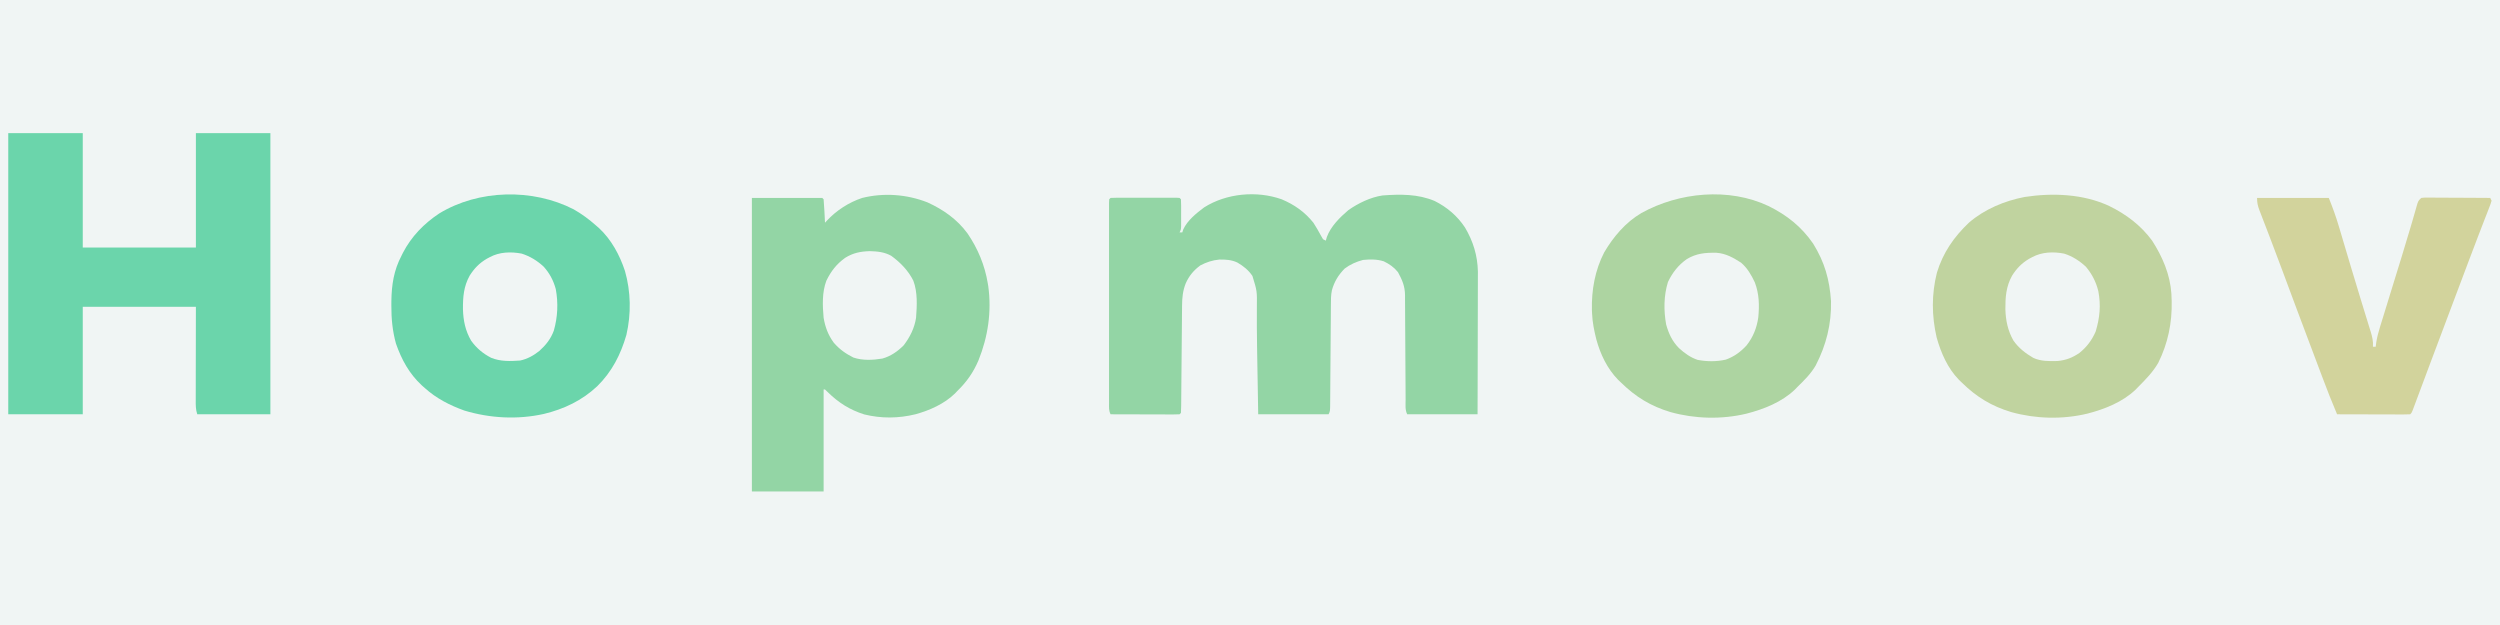
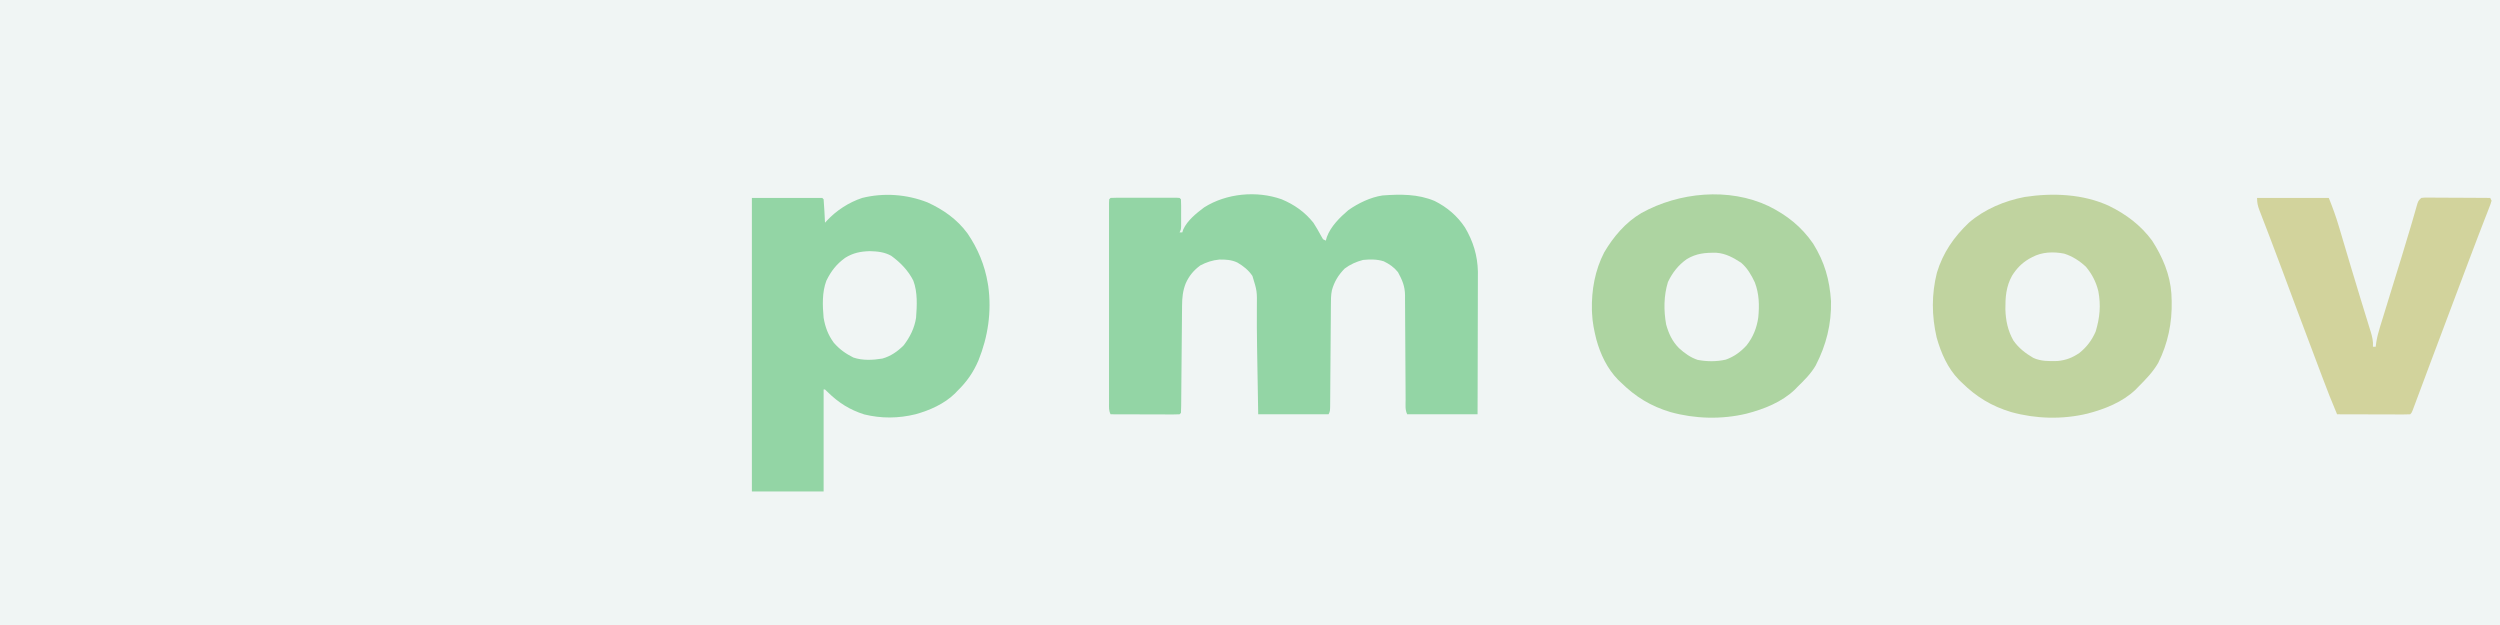
<svg xmlns="http://www.w3.org/2000/svg" width="1200" zoomAndPan="magnify" viewBox="0 0 900 225" height="300" preserveAspectRatio="xMidYMid meet" version="1.0">
  <defs>
    <clipPath id="4c1cc512de">
      <path d="M 2.973 47.93 L 98 47.93 L 98 150 L 2.973 150 Z M 2.973 47.93 " clip-rule="nonzero" />
    </clipPath>
    <clipPath id="186c54c852">
      <path d="M 270 70 L 357 70 L 357 176.93 L 270 176.93 Z M 270 70 " clip-rule="nonzero" />
    </clipPath>
    <clipPath id="873a916b72">
      <path d="M 812 71 L 896.973 71 L 896.973 150 L 812 150 Z M 812 71 " clip-rule="nonzero" />
    </clipPath>
  </defs>
  <rect x="-90" width="1080" fill="#ffffff" y="-22.5" height="270" fill-opacity="1" />
  <rect x="-90" width="1080" fill="#f0f5f4" y="-22.5" height="270" fill-opacity="1" />
  <path fill="#93d5a5" d="M 461.398 71.746 C 466.004 73.688 469.68 76.273 472.82 80.18 C 473.82 81.734 474.75 83.324 475.613 84.957 L 476.297 86.133 L 477.289 86.629 L 477.676 85.293 C 479.086 81.488 482.34 78.262 485.395 75.66 C 488.953 73.156 493.379 71.008 497.699 70.363 C 504.121 69.895 510.438 69.805 516.473 72.352 C 520.949 74.598 524.617 77.707 527.391 81.887 C 530.344 86.879 531.91 91.953 532.043 97.773 C 532.047 98.73 532.043 99.691 532.035 100.648 L 532.035 102.25 C 532.035 103.977 532.031 105.703 532.02 107.426 L 532.016 111.043 C 532.012 114.195 532.004 117.352 531.992 120.508 C 531.98 124.305 531.977 128.098 531.969 131.891 C 531.961 137.641 531.941 143.395 531.922 149.145 L 506.594 149.145 C 505.781 147.523 506.02 145.73 506.02 143.949 L 506.012 142.633 C 506.004 141.688 506 140.738 506 139.793 C 505.992 138.293 505.984 136.793 505.973 135.293 C 505.941 131.027 505.914 126.766 505.898 122.5 C 505.887 119.895 505.871 117.285 505.848 114.68 C 505.84 113.688 505.836 112.695 505.836 111.703 C 505.832 110.309 505.82 108.918 505.809 107.527 L 505.812 106.289 C 505.766 103.008 504.836 100.871 503.273 97.98 C 501.824 96.18 500.219 95.086 498.148 94.07 C 495.723 93.297 493.219 93.336 490.699 93.574 C 488.289 94.211 486.086 95.176 484.09 96.676 C 481.816 99 480.363 101.344 479.488 104.484 C 479.117 106.242 479.129 107.988 479.125 109.777 L 479.113 111.035 C 479.102 112.398 479.094 113.758 479.09 115.121 L 479.062 117.969 C 479.039 120.461 479.023 122.953 479.008 125.445 C 478.98 129.441 478.949 133.438 478.914 137.434 C 478.902 138.828 478.895 140.227 478.887 141.625 L 478.867 144.18 L 478.863 145.359 C 478.836 148.039 478.836 148.039 478.285 149.145 L 452.953 149.145 C 452.887 145.336 452.824 141.523 452.762 137.715 C 452.73 135.938 452.699 134.164 452.668 132.387 C 452.633 130.332 452.598 128.281 452.566 126.227 L 452.551 125.207 C 452.469 120.316 452.434 115.426 452.473 110.535 C 452.547 104.777 452.547 104.777 450.875 99.34 C 449.43 97.211 447.672 95.828 445.469 94.523 C 443.34 93.52 441.266 93.406 438.941 93.441 C 436.449 93.684 434.301 94.391 432.094 95.559 C 429.746 97.301 428.133 99.234 426.91 101.887 C 425.797 104.656 425.559 107.137 425.543 110.113 L 425.531 111.375 C 425.523 112.273 425.516 113.176 425.508 114.078 C 425.496 115.5 425.484 116.926 425.469 118.348 C 425.434 121.883 425.406 125.418 425.375 128.949 C 425.352 131.941 425.324 134.93 425.293 137.918 C 425.281 139.324 425.27 140.73 425.258 142.137 L 425.234 144.707 L 425.227 145.902 C 425.215 146.816 425.184 147.734 425.141 148.648 L 424.645 149.145 C 423.867 149.188 423.086 149.207 422.309 149.203 L 420.801 149.203 L 419.164 149.195 L 417.496 149.191 C 415.73 149.188 413.961 149.184 412.195 149.176 C 411 149.172 409.809 149.172 408.613 149.168 C 405.68 149.164 402.746 149.156 399.809 149.145 C 399.125 147.773 399.25 146.672 399.25 145.137 L 399.246 143.188 L 399.25 141.035 L 399.246 138.777 C 399.246 136.73 399.246 134.688 399.246 132.641 C 399.25 130.5 399.246 128.363 399.246 126.227 C 399.246 122.637 399.246 119.051 399.25 115.461 C 399.25 111.305 399.25 107.148 399.25 102.996 C 399.246 99.434 399.246 95.871 399.246 92.309 C 399.246 90.176 399.246 88.047 399.246 85.918 C 399.246 83.914 399.246 81.914 399.25 79.914 C 399.25 79.176 399.25 78.441 399.246 77.703 C 399.246 76.703 399.25 75.699 399.25 74.699 L 399.25 72.996 L 399.312 71.746 L 399.809 71.25 C 400.586 71.203 401.363 71.184 402.141 71.184 L 403.641 71.18 L 405.273 71.184 L 406.938 71.18 C 408.102 71.18 409.266 71.184 410.43 71.184 C 412.219 71.188 414.008 71.184 415.797 71.18 C 416.926 71.18 418.051 71.184 419.18 71.184 L 420.816 71.18 L 422.316 71.184 L 423.645 71.188 L 424.645 71.25 L 425.141 71.746 C 425.191 72.543 425.203 73.344 425.207 74.145 L 425.207 75.621 L 425.203 77.172 L 425.207 78.719 L 425.207 80.191 L 425.203 81.555 C 425.141 82.66 425.141 82.66 424.645 83.652 L 425.637 83.652 L 425.98 82.578 C 427.484 79.32 430.66 76.789 433.5 74.656 C 441.543 69.57 452.441 68.574 461.398 71.746 " fill-opacity="1" fill-rule="nonzero" />
  <g clip-path="url(#4c1cc512de)">
-     <path fill="#6bd5ab" d="M 2.973 47.93 L 29.793 47.93 L 29.793 89.109 L 70.52 89.109 L 70.52 47.93 L 97.34 47.93 L 97.34 149.145 L 71.016 149.145 C 70.441 147.414 70.453 145.871 70.465 144.07 L 70.465 142.953 C 70.465 141.758 70.469 140.566 70.473 139.371 C 70.473 138.633 70.473 137.895 70.473 137.16 C 70.477 134.426 70.484 131.691 70.488 128.957 L 70.52 110.445 L 29.793 110.445 L 29.793 149.145 L 2.973 149.145 Z M 2.973 47.93 " fill-opacity="1" fill-rule="nonzero" />
-   </g>
+     </g>
  <g clip-path="url(#186c54c852)">
    <path fill="#93d5a5" d="M 333.91 72.863 C 339.59 75.453 344.566 78.945 348.293 84.02 C 352.008 89.445 354.539 95.5 355.605 102.012 L 355.773 103.012 C 357.031 112.168 355.684 121.23 352.246 129.75 C 350.395 134.074 348.043 137.441 344.68 140.711 L 343.793 141.645 C 339.98 145.379 334.688 147.73 329.594 149.133 C 323.441 150.641 317.309 150.707 311.125 149.191 C 305.887 147.527 301.875 144.973 298 141.176 L 297 140.215 L 296.504 140.215 L 296.504 176.93 L 270.676 176.93 L 270.676 71.25 L 296.008 71.25 L 296.504 71.746 C 296.621 73.164 296.715 74.574 296.785 75.992 L 296.848 77.207 C 296.902 78.195 296.953 79.188 297 80.18 L 297.637 79.48 C 301.062 75.781 305.605 72.828 310.41 71.25 C 318.195 69.328 326.453 69.938 333.91 72.863 M 304.281 92.801 C 301.145 95.051 299.156 97.629 297.48 101.082 C 295.918 105.242 296.105 110.047 296.504 114.414 C 297.086 117.785 298.117 120.574 300.137 123.344 C 302.227 125.77 304.375 127.266 307.215 128.711 C 310.52 129.836 314.25 129.652 317.656 129.082 C 320.664 128.234 323.113 126.535 325.309 124.336 C 327.574 121.398 329.223 118.09 329.781 114.414 C 330.117 110.027 330.367 105.223 328.801 101.047 C 326.977 97.402 324.125 94.473 320.84 92.086 C 318.371 90.727 315.934 90.496 313.141 90.414 C 309.766 90.512 307.168 91.027 304.281 92.801 " fill-opacity="1" fill-rule="nonzero" />
  </g>
  <path fill="#add4a1" d="M 636.652 74.168 C 643.246 77.422 648.543 81.602 652.738 87.711 C 656.852 94.352 658.641 100.605 659.164 108.387 C 659.352 116.656 657.449 124.211 653.664 131.547 C 651.957 134.504 649.578 136.855 647.152 139.223 L 646.18 140.223 C 641.48 144.75 634.961 147.32 628.727 148.918 C 619.809 151.055 610.176 150.809 601.355 148.344 C 594.293 146.23 588.859 142.906 583.578 137.734 L 582.523 136.734 C 578.613 132.738 576.133 127.527 574.676 122.168 C 573.918 119.125 573.277 116.062 573.148 112.926 L 573.086 111.578 C 572.926 104.363 574.191 97.312 577.512 90.855 C 580.848 85.199 585.207 80.039 590.926 76.68 C 604.414 69.195 622.391 67.418 636.652 74.168 M 607.266 93.266 C 604.195 95.418 602.082 98.141 600.465 101.516 C 598.941 106.43 598.906 111.766 599.812 116.816 C 600.738 120.121 602.008 122.879 604.438 125.328 C 606.422 127.133 608.598 128.715 611.164 129.559 C 614.488 130.199 617.973 130.215 621.277 129.469 C 624.277 128.395 626.629 126.68 628.773 124.336 C 631.137 121.324 632.434 118.059 632.98 114.285 C 633.402 109.91 633.316 105.793 631.734 101.652 C 630.492 98.996 629.039 96.488 626.789 94.566 C 623.945 92.746 621.289 91.23 617.887 90.996 C 613.867 90.938 610.75 91.191 607.266 93.266 " fill-opacity="1" fill-rule="nonzero" />
  <path fill="#c0d39f" d="M 759.32 74.16 C 765.441 77.152 770.703 81.113 774.762 86.629 C 778.496 92.43 781.238 98.797 781.703 105.746 L 781.746 106.973 L 781.809 108.34 C 781.984 116.199 780.469 123.59 776.965 130.633 C 775.066 133.914 772.492 136.551 769.828 139.223 L 768.855 140.23 C 764.145 144.75 757.641 147.32 751.402 148.918 C 742.484 151.055 732.852 150.809 724.031 148.344 C 716.973 146.23 711.531 142.91 706.254 137.734 L 705.184 136.699 C 701.125 132.5 698.785 127.102 697.203 121.539 C 695.383 113.684 695.328 105.945 697.297 98.121 C 699.504 90.922 703.418 85.27 708.852 80.125 C 714.449 75.297 721.664 72.293 728.875 70.91 C 738.895 69.371 750.023 69.801 759.32 74.16 M 731.582 92.582 L 730.473 93.172 C 727.797 94.758 726.02 96.613 724.352 99.23 C 722.184 103.148 721.91 106.934 721.938 111.344 C 722.059 115.371 722.805 118.984 724.789 122.531 C 726.676 125.27 729.117 127.148 731.961 128.82 C 734.723 130.105 737.68 130.035 740.676 129.965 C 743.746 129.68 746.02 128.797 748.559 127.078 C 751.203 124.973 753.078 122.473 754.43 119.375 C 755.941 114.359 756.363 109.918 755.395 104.801 C 754.551 101.434 753.164 98.734 750.953 96.055 C 748.719 93.949 746.066 92.238 743.117 91.312 C 739.23 90.543 735.094 90.684 731.582 92.582 " fill-opacity="1" fill-rule="nonzero" />
-   <path fill="#6bd5ab" d="M 206.547 75.375 C 209.461 77.035 212.047 78.945 214.555 81.172 L 215.602 82.078 C 220.062 86.195 223.098 91.82 224.984 97.547 C 227.117 104.992 227.254 113.027 225.5 120.57 C 223.445 127.668 220.305 133.82 214.996 139.047 C 209.508 144.191 203.074 147.258 195.773 149.02 C 186.328 151.121 176.457 150.59 167.215 147.816 C 162.023 145.957 157.066 143.438 152.969 139.719 L 151.844 138.734 C 147.316 134.523 144.566 129.473 142.543 123.684 C 141.293 119.125 140.867 114.762 140.891 110.043 L 140.898 108.324 C 140.977 102.5 141.789 97.297 144.523 92.086 L 145.062 91 C 148.117 85.121 152.602 80.516 158.09 76.863 C 172.336 68.176 191.746 67.773 206.547 75.371 M 176.309 92.582 L 175.199 93.172 C 172.523 94.758 170.746 96.613 169.078 99.23 C 166.91 103.148 166.633 106.934 166.664 111.348 C 166.793 115.438 167.52 119.07 169.609 122.641 C 171.527 125.328 173.871 127.289 176.809 128.801 C 180.219 130.184 183.609 130.047 187.238 129.793 C 189.867 129.242 192.094 127.98 194.191 126.32 C 196.547 124.172 198.266 122.047 199.375 119.035 C 200.781 114.109 201.004 109.082 200.074 104.047 C 199.238 100.98 197.867 98.375 195.734 96.008 C 193.418 93.863 190.828 92.258 187.812 91.301 C 183.926 90.555 179.816 90.684 176.309 92.582 " fill-opacity="1" fill-rule="nonzero" />
  <g clip-path="url(#873a916b72)">
    <path fill="#d2d39c" d="M 812.539 71.25 L 838.367 71.25 C 839.719 74.629 840.93 77.898 841.949 81.371 L 842.391 82.844 C 842.863 84.426 843.332 86.008 843.801 87.59 C 844.461 89.816 845.121 92.039 845.785 94.262 L 846.293 95.965 C 847.422 99.75 848.566 103.531 849.727 107.309 L 850.633 110.262 C 851.062 111.664 851.492 113.062 851.926 114.465 C 852.324 115.746 852.719 117.031 853.109 118.316 L 853.465 119.453 C 854.023 121.293 854.402 122.906 854.262 124.832 L 855.254 124.832 L 855.441 123.312 C 855.738 121.434 856.184 119.719 856.746 117.898 L 857.051 116.906 C 857.383 115.832 857.715 114.754 858.051 113.68 L 858.754 111.387 C 859.375 109.371 859.996 107.355 860.617 105.344 C 861.602 102.164 862.578 98.984 863.555 95.805 C 863.914 94.641 864.273 93.48 864.633 92.316 C 865.738 88.727 866.832 85.137 867.883 81.527 L 868.438 79.633 C 868.773 78.473 869.109 77.312 869.441 76.152 L 869.883 74.617 L 870.262 73.289 C 870.652 72.242 870.652 72.242 871.645 71.25 C 872.707 71.129 872.707 71.129 874.035 71.137 L 875.543 71.137 L 877.172 71.152 L 878.84 71.156 C 880.602 71.16 882.359 71.176 884.121 71.188 C 885.316 71.191 886.508 71.195 887.699 71.199 C 890.625 71.211 893.551 71.227 896.477 71.25 L 896.973 72.242 C 896.625 73.418 896.625 73.418 896.043 74.914 C 895.828 75.477 895.609 76.035 895.387 76.617 L 894.656 78.48 L 893.906 80.426 C 893.379 81.797 892.848 83.172 892.316 84.543 C 891.16 87.535 890.027 90.539 888.895 93.543 C 888.383 94.902 887.871 96.262 887.359 97.621 L 884.531 105.121 C 881.246 113.816 877.973 122.52 874.715 131.227 C 873.562 134.305 872.414 137.383 871.266 140.465 L 870.043 143.727 L 869.484 145.23 L 868.977 146.586 L 868.535 147.766 C 868.168 148.648 868.168 148.648 867.672 149.145 C 866.848 149.188 866.023 149.207 865.199 149.203 L 863.602 149.203 L 861.863 149.195 L 860.098 149.191 C 858.223 149.188 856.352 149.184 854.477 149.176 C 853.211 149.172 851.945 149.172 850.68 149.168 C 847.57 149.164 844.457 149.156 841.348 149.145 C 839.457 144.715 837.715 140.238 836.023 135.73 L 835.219 133.598 C 834.508 131.715 833.801 129.832 833.094 127.949 C 832.504 126.387 831.918 124.828 831.328 123.266 C 828.078 114.637 824.832 106.004 821.637 97.352 C 820.301 93.746 818.945 90.145 817.566 86.555 L 816.582 83.977 C 815.953 82.332 815.32 80.688 814.684 79.047 L 813.836 76.832 L 813.438 75.812 C 812.805 74.16 812.539 73.051 812.539 71.25 " fill-opacity="1" fill-rule="nonzero" />
  </g>
</svg>